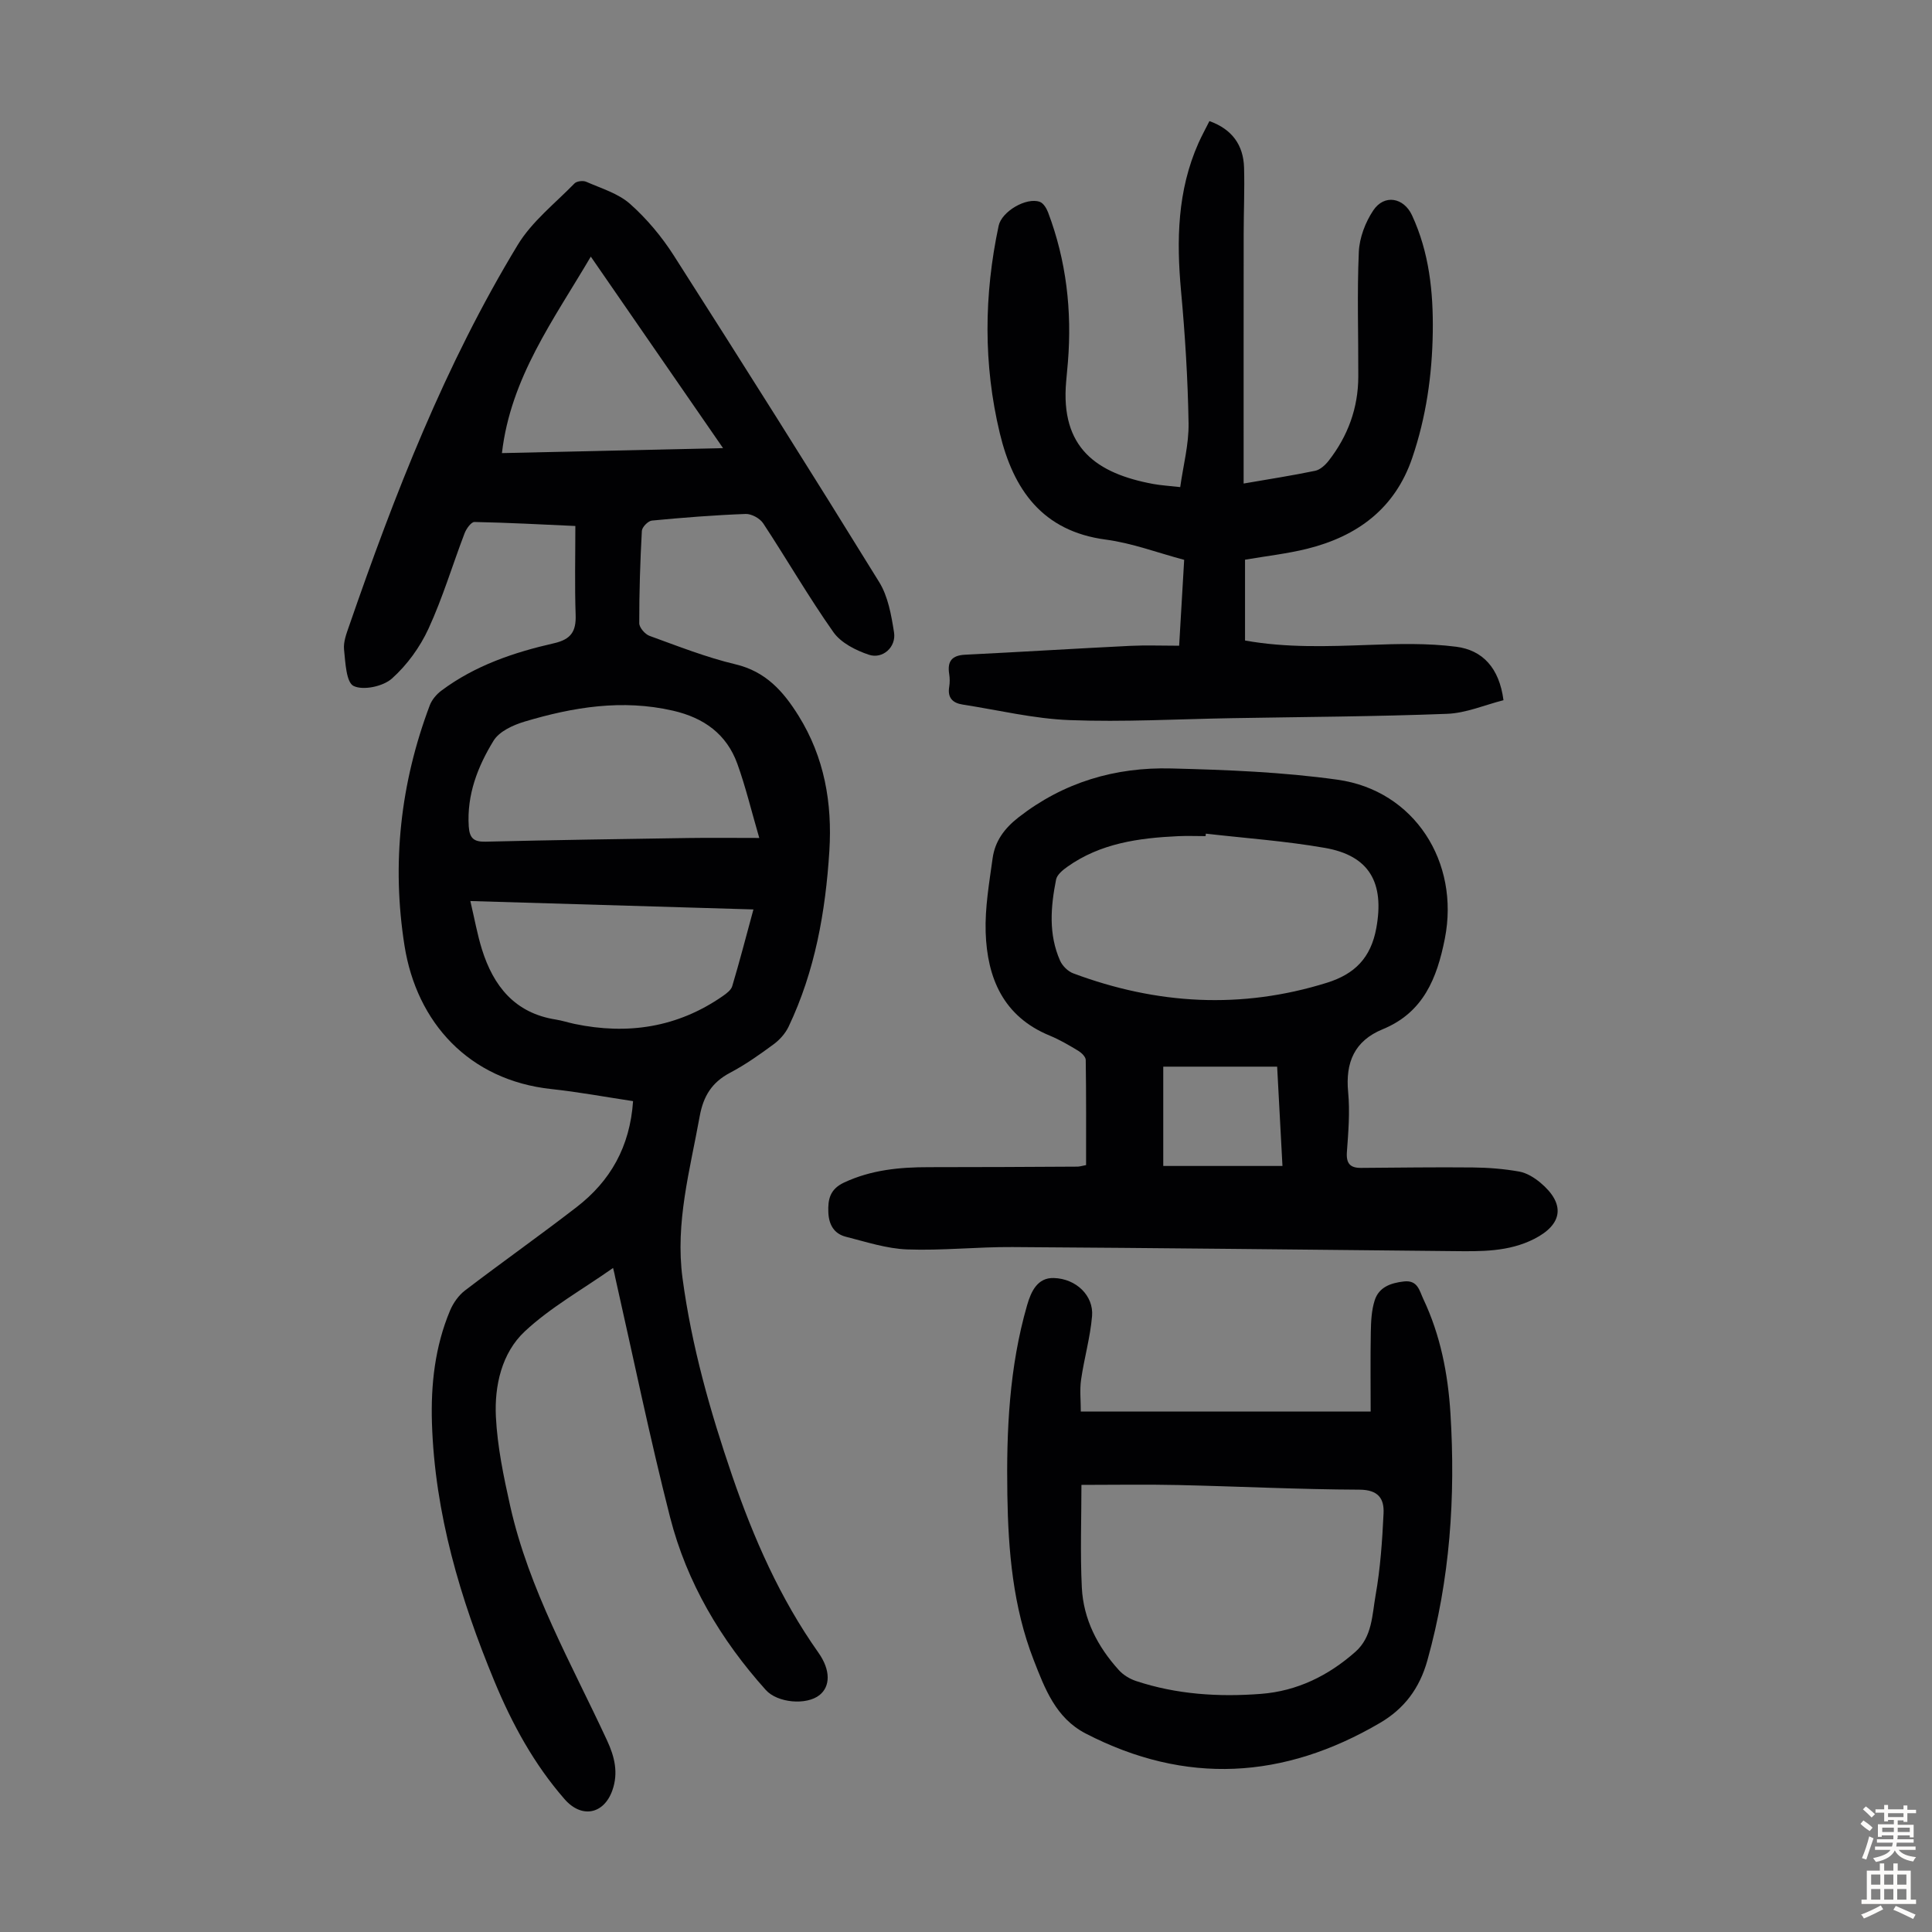
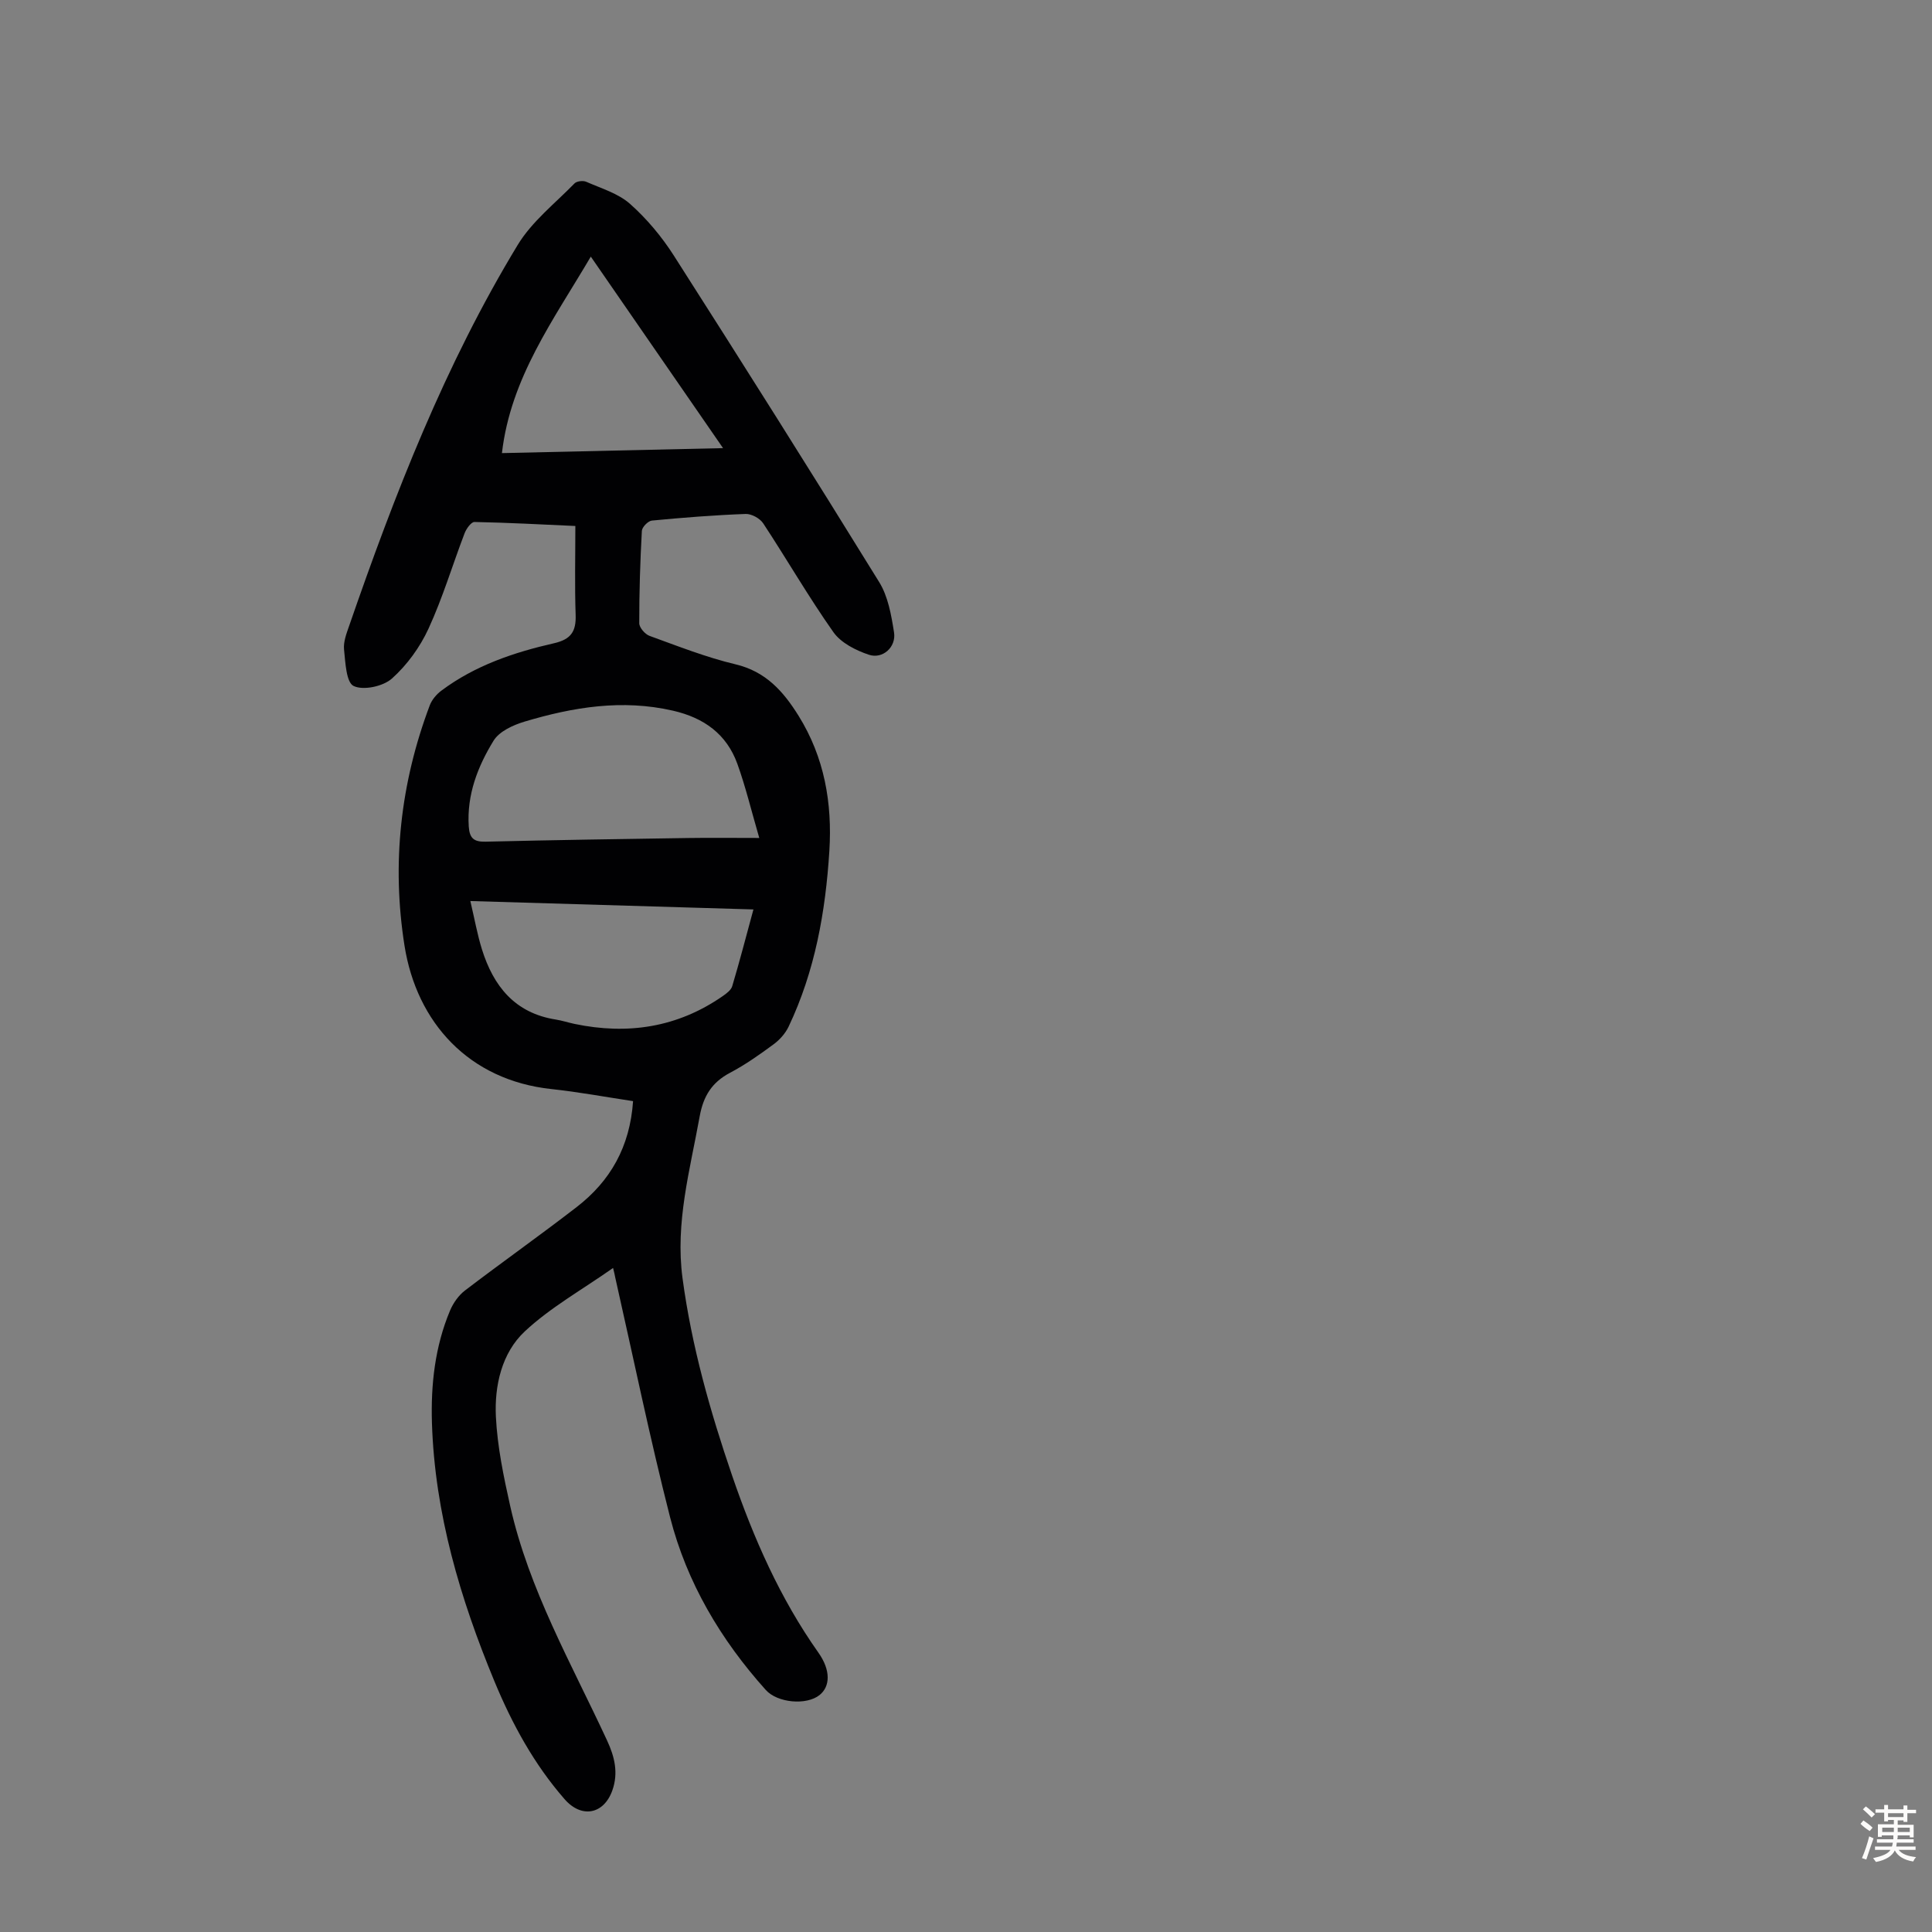
<svg xmlns="http://www.w3.org/2000/svg" enable-background="new 0 0 400 400" viewBox="0 0 400 400">
  <rect x="0" y="0" width="400" height="400" fill="#808080" stroke="none" />
  <g fill="#010103">
    <path d="m126.93 262.52c-6.42 4.52-12.98 8.17-18.3 13.15-4.75 4.46-6.28 11.21-5.96 17.67.31 6.19 1.6 12.38 2.96 18.46 3.88 17.31 12.68 32.63 20.05 48.53 1.58 3.4 2.38 6.72 1.1 10.35-1.76 4.96-6.36 5.85-9.87 1.84-6.33-7.24-10.87-15.57-14.53-24.39-7.1-17.14-12.35-34.76-12.95-53.47-.25-7.99.62-15.88 3.75-23.33.65-1.55 1.77-3.14 3.09-4.15 7.65-5.84 15.51-11.39 23.12-17.27 6.95-5.37 11.03-12.44 11.68-21.93-5.72-.86-11.28-1.9-16.9-2.5-17.09-1.83-27.9-13.77-30.42-29.68-2.69-16.99-.85-33.65 5.23-49.77.44-1.16 1.39-2.28 2.39-3.03 6.94-5.2 15.01-7.93 23.32-9.82 3.56-.81 4.61-2.47 4.49-5.89-.21-6-.06-12.02-.06-18.39-6.87-.31-13.88-.69-20.89-.83-.68-.01-1.68 1.39-2.04 2.33-2.51 6.57-4.53 13.36-7.46 19.73-1.76 3.84-4.44 7.54-7.58 10.35-1.82 1.63-5.9 2.51-7.93 1.55-1.55-.74-1.71-4.88-1.99-7.55-.16-1.58.5-3.31 1.05-4.88 9.43-27.29 19.89-54.16 34.93-78.93 2.94-4.83 7.71-8.56 11.74-12.7.46-.47 1.76-.62 2.41-.34 3.11 1.37 6.62 2.4 9.08 4.58 3.47 3.08 6.57 6.79 9.08 10.72 14.33 22.43 28.53 44.94 42.51 67.59 1.84 2.98 2.51 6.85 3.07 10.41.48 3.03-2.34 5.58-5.2 4.63-2.7-.9-5.77-2.45-7.34-4.66-5.15-7.3-9.63-15.08-14.55-22.55-.68-1.03-2.42-1.99-3.64-1.94-6.48.24-12.95.75-19.41 1.37-.78.08-2.03 1.35-2.07 2.13-.35 6.37-.55 12.75-.54 19.12 0 .9 1.19 2.28 2.13 2.62 5.88 2.13 11.74 4.45 17.8 5.89 6.28 1.49 9.92 5.62 13.05 10.65 5.35 8.59 7 18.05 6.38 27.99-.79 12.58-2.97 24.87-8.43 36.36-.67 1.42-1.86 2.75-3.14 3.69-2.88 2.12-5.83 4.21-8.98 5.87-3.78 1.99-5.54 4.84-6.3 9.04-2 11.09-5.09 22-3.55 33.5 1.88 14.04 5.71 27.55 10.28 40.9 4.44 12.94 9.9 25.37 17.85 36.62 2.58 3.65 2.47 7.01.23 8.79-2.7 2.15-8.7 1.64-11.13-1.07-9.33-10.4-16.35-22.23-19.81-35.76-4.2-16.45-7.61-33.1-11.36-49.67-.08-.48-.19-.9-.44-1.93zm30.27-89.03c-1.64-5.62-2.82-10.58-4.54-15.35-2.23-6.17-6.93-9.53-13.32-11-10.52-2.42-20.69-.74-30.73 2.26-2.37.71-5.24 2.02-6.42 3.95-3.28 5.34-5.56 11.18-5.14 17.75.16 2.44 1.04 3.22 3.49 3.16 13.98-.34 27.96-.55 41.94-.76 4.57-.07 9.14-.01 14.72-.01zm-1.21 14.8c-19.74-.59-38.87-1.15-58.61-1.74.88 3.74 1.44 6.91 2.39 9.97 2.38 7.63 6.81 13.22 15.27 14.56 1.32.21 2.6.63 3.91.91 11.01 2.3 21.31.74 30.66-5.74.78-.54 1.74-1.25 1.99-2.07 1.53-5.13 2.87-10.3 4.39-15.89zm-6.29-95.51c-9.31-13.48-18.2-26.35-27.38-39.65-7.75 13.17-16.59 25.07-18.4 40.68 15.34-.34 30.23-.68 45.78-1.03z" />
-     <path d="m224.86 241.22c0-7.29.04-14.53-.07-21.77-.01-.65-.87-1.48-1.54-1.89-1.91-1.15-3.86-2.3-5.92-3.15-9.61-3.95-12.95-11.92-13.26-21.4-.16-5.08.74-10.23 1.44-15.31.49-3.54 2.43-6.19 5.37-8.48 9.35-7.29 20.05-10.42 31.62-10.12 11.49.29 23.06.74 34.42 2.33 15.94 2.23 25.34 17.08 22.22 32.9-1.63 8.25-4.46 15.31-12.88 18.77-5.84 2.4-7.73 6.87-7.14 13.02.39 4.09.04 8.28-.26 12.4-.17 2.38.69 3.3 2.93 3.28 7.71-.05 15.42-.17 23.13-.09 3.21.03 6.46.29 9.62.85 1.56.28 3.13 1.26 4.38 2.3 5.22 4.38 4.66 8.63-1.29 11.65-5.32 2.7-11.01 2.58-16.72 2.52-30.43-.3-60.86-.65-91.3-.84-7.26-.05-14.54.76-21.79.49-4.26-.16-8.49-1.56-12.68-2.62-2.45-.62-3.53-2.49-3.64-5.03-.12-2.74.35-4.83 3.24-6.19 5.64-2.64 11.55-3.2 17.64-3.19 10.17.01 20.35-.06 30.52-.11.52.03 1.06-.15 1.96-.32zm24.8-68.62c-.02.17-.04.34-.06.51-1.9 0-3.81-.08-5.71.01-8.11.38-16.05 1.46-22.91 6.34-.95.67-2.13 1.64-2.33 2.64-1.12 5.64-1.59 11.34.83 16.8.48 1.08 1.62 2.21 2.72 2.62 17.29 6.46 34.79 7.49 52.55 1.94 5.71-1.79 9.07-5.12 10.2-11.31 1.7-9.32-1.36-15.01-10.69-16.61-8.12-1.42-16.39-2-24.6-2.94zm-8.82 68.8h24.68c-.38-7.09-.72-13.53-1.1-20.56-7.99 0-15.71 0-23.58 0z" />
-     <path d="m244.13 133.69c.36-6.08.69-11.74 1.04-17.78-5.49-1.46-10.77-3.47-16.22-4.19-13.2-1.74-19.17-10.43-21.96-22.06-3.41-14.23-3.28-28.6-.23-42.92.63-2.96 5.73-5.95 8.52-4.95.74.26 1.39 1.33 1.71 2.17 3.78 10 4.97 20.36 4.11 30.99-.11 1.34-.24 2.67-.36 4.01-1.24 13.8 6.33 19.07 18.02 21.24 1.64.3 3.32.39 5.59.65.62-4.45 1.8-8.84 1.73-13.21-.15-9.15-.72-18.3-1.56-27.41-.96-10.5-.76-20.78 3.61-30.61.68-1.52 1.48-2.98 2.27-4.55 4.7 1.69 7.03 4.96 7.17 9.63.13 4.58-.08 9.17-.08 13.76-.02 15.89-.01 31.78-.01 47.68v3.97c5.22-.9 10.05-1.65 14.82-2.64 1.04-.22 2.1-1.2 2.8-2.1 3.97-5.1 6.1-10.89 6.12-17.38.03-8.61-.27-17.24.11-25.84.13-2.93 1.35-6.14 3-8.6 2.29-3.41 6.31-2.64 8.01 1.02 3.56 7.69 4.42 15.85 4.3 24.2-.13 8.9-1.38 17.6-4.25 26.03-3.57 10.51-11.39 16.24-21.77 18.82-4.11 1.02-8.36 1.49-12.85 2.26v16.73c8.54 1.54 17.11 1.22 25.72.91 6-.22 12.08-.38 18 .38 5.43.7 8.91 4.33 9.79 11.07-3.84.97-7.73 2.67-11.68 2.82-14.86.57-29.74.64-44.61.9-11.18.19-22.38.83-33.54.4-7.42-.28-14.77-2.08-22.15-3.22-2.06-.32-3.15-1.4-2.78-3.65.14-.87.14-1.81 0-2.68-.42-2.65.57-3.86 3.32-3.99 11.37-.56 22.73-1.27 34.1-1.83 3.25-.16 6.49-.03 10.19-.03z" />
-     <path d="m223.77 292.25h60.01c0-5.59-.07-11.02.03-16.44.04-2.2.14-4.5.8-6.57.87-2.75 3.31-3.62 6.07-3.93 2.87-.32 3.2 1.95 4.01 3.65 3.54 7.48 5.1 15.48 5.61 23.66 1.07 17.29-.08 34.36-4.78 51.16-1.62 5.79-4.78 9.98-9.79 12.92-19.91 11.68-40.24 12.92-60.96 2.2-6.19-3.2-8.46-9.32-10.76-15.22-4.28-10.99-5.27-22.56-5.45-34.25-.21-13.24.39-26.38 4.09-39.2.83-2.89 2.17-5.73 5.52-5.63 4.68.13 8.28 3.7 7.93 7.87-.37 4.42-1.64 8.76-2.27 13.16-.31 2.13-.06 4.34-.06 6.62zm.13 15.18c0 7-.27 14.13.08 21.24.32 6.58 3.27 12.26 7.67 17.11.91 1.01 2.25 1.82 3.54 2.25 8.41 2.79 17.11 3.34 25.86 2.67 7.49-.57 13.97-3.76 19.57-8.71 3.5-3.09 3.46-7.65 4.18-11.7.99-5.58 1.38-11.28 1.65-16.95.15-3.06-1.08-4.9-4.98-4.92-12.52-.05-25.03-.68-37.55-.96-6.58-.15-13.16-.03-20.02-.03z" />
  </g>
  <path d="m385.2 377.6.6-.7c.6.4 1.3.9 1.9 1.5l-.6.7c-.8-.5-1.4-1-1.9-1.5zm.3 7.1c.6-1.4 1.1-2.9 1.5-4.5.3.1.6.3.9.4-.5 1.4-1 2.9-1.5 4.4zm.2-10.1.6-.6c.7.5 1.3 1.1 1.9 1.6l-.7.7c-.6-.6-1.2-1.2-1.8-1.7zm8.4-.8h.8v.9h1.8v.7h-1.8v1.8h-.8v-.3h-1.2v.9h3.3v2.6h-.8v-.4h-2.5c0 .3 0 .6-.1.8h3.4v.7h-3.5c0 .3-.1.6-.1.8h4v.7h-3.5c.7.9 1.9 1.3 3.6 1.5-.2.2-.4.5-.6.9-1.9-.3-3.2-1.1-3.8-2.3-.5 1.1-1.8 2-3.9 2.4-.2-.3-.4-.5-.6-.8 1.9-.4 3.1-.9 3.6-1.7h-3.2v-.7h3.5c.1-.2.1-.5.2-.8h-3.3v-.7h3.4c0-.2 0-.5 0-.8h-2.4v.3h-.8v-2.6h3.3v-.9h-1.2v.3h-.8v-1.8h-1.8v-.7h1.8v-.9h.8v.9h3.2zm-4.4 5.5h2.4c0-.3 0-.6 0-.9h-2.4zm1.2-3.1h3.2v-.8h-3.2zm4.4 2.2h-2.4v.9h2.5v-.9z" fill="#fcfbfa" />
-   <path d="m389.2 385.8h.9v1.5h1.9v-1.5h.9v1.5h2.7v6h1.1v.9h-11.3v-.9h1.1v-6h2.7zm.2 8.7.5.8c-1.2.6-2.5 1.3-4 1.9-.2-.3-.3-.6-.6-.8 1.6-.6 3-1.3 4.1-1.9zm-2-4.3h1.9v-2.1h-1.9zm0 3.1h1.9v-2.2h-1.9zm2.7-3.1h1.9v-2.1h-1.9zm0 3.1h1.9v-2.2h-1.9zm2.4 1.3c1.4.6 2.7 1.2 4.1 1.8l-.5.9c-1.5-.7-2.8-1.4-4.1-1.9zm2.2-6.5h-1.9v2.1h1.9zm-1.9 5.2h1.9v-2.2h-1.9z" fill="#fcfbfa" />
</svg>